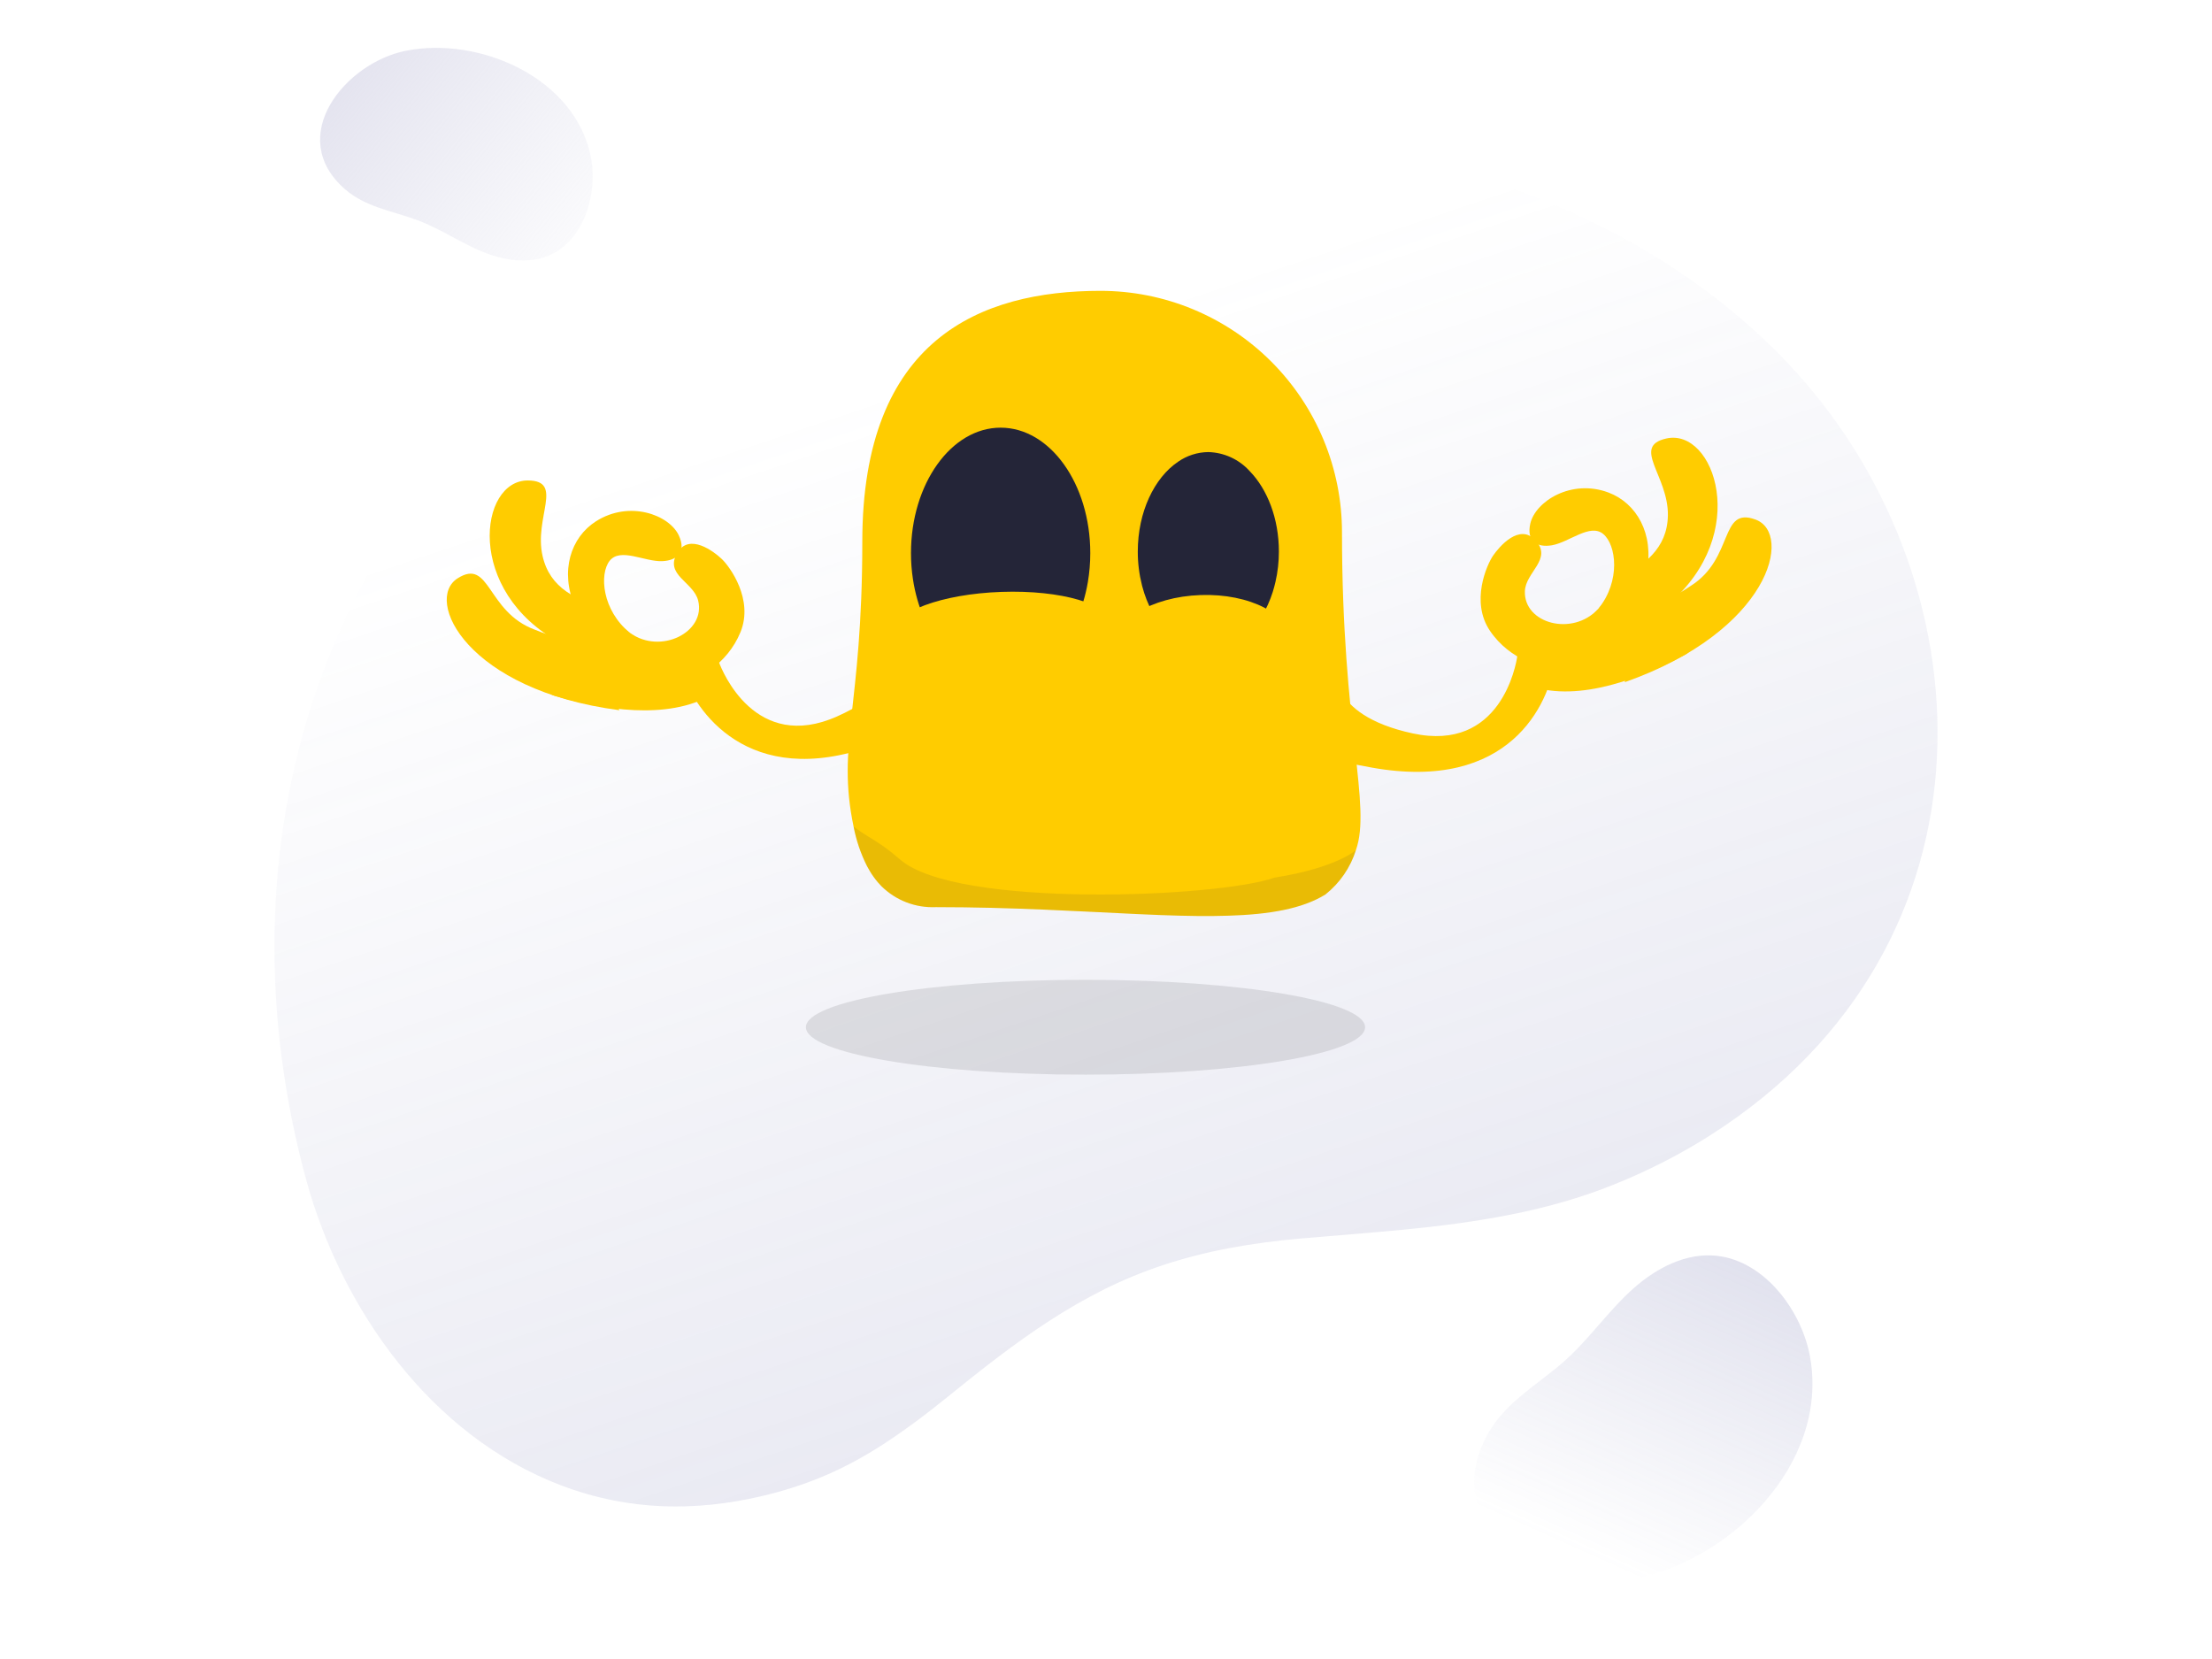
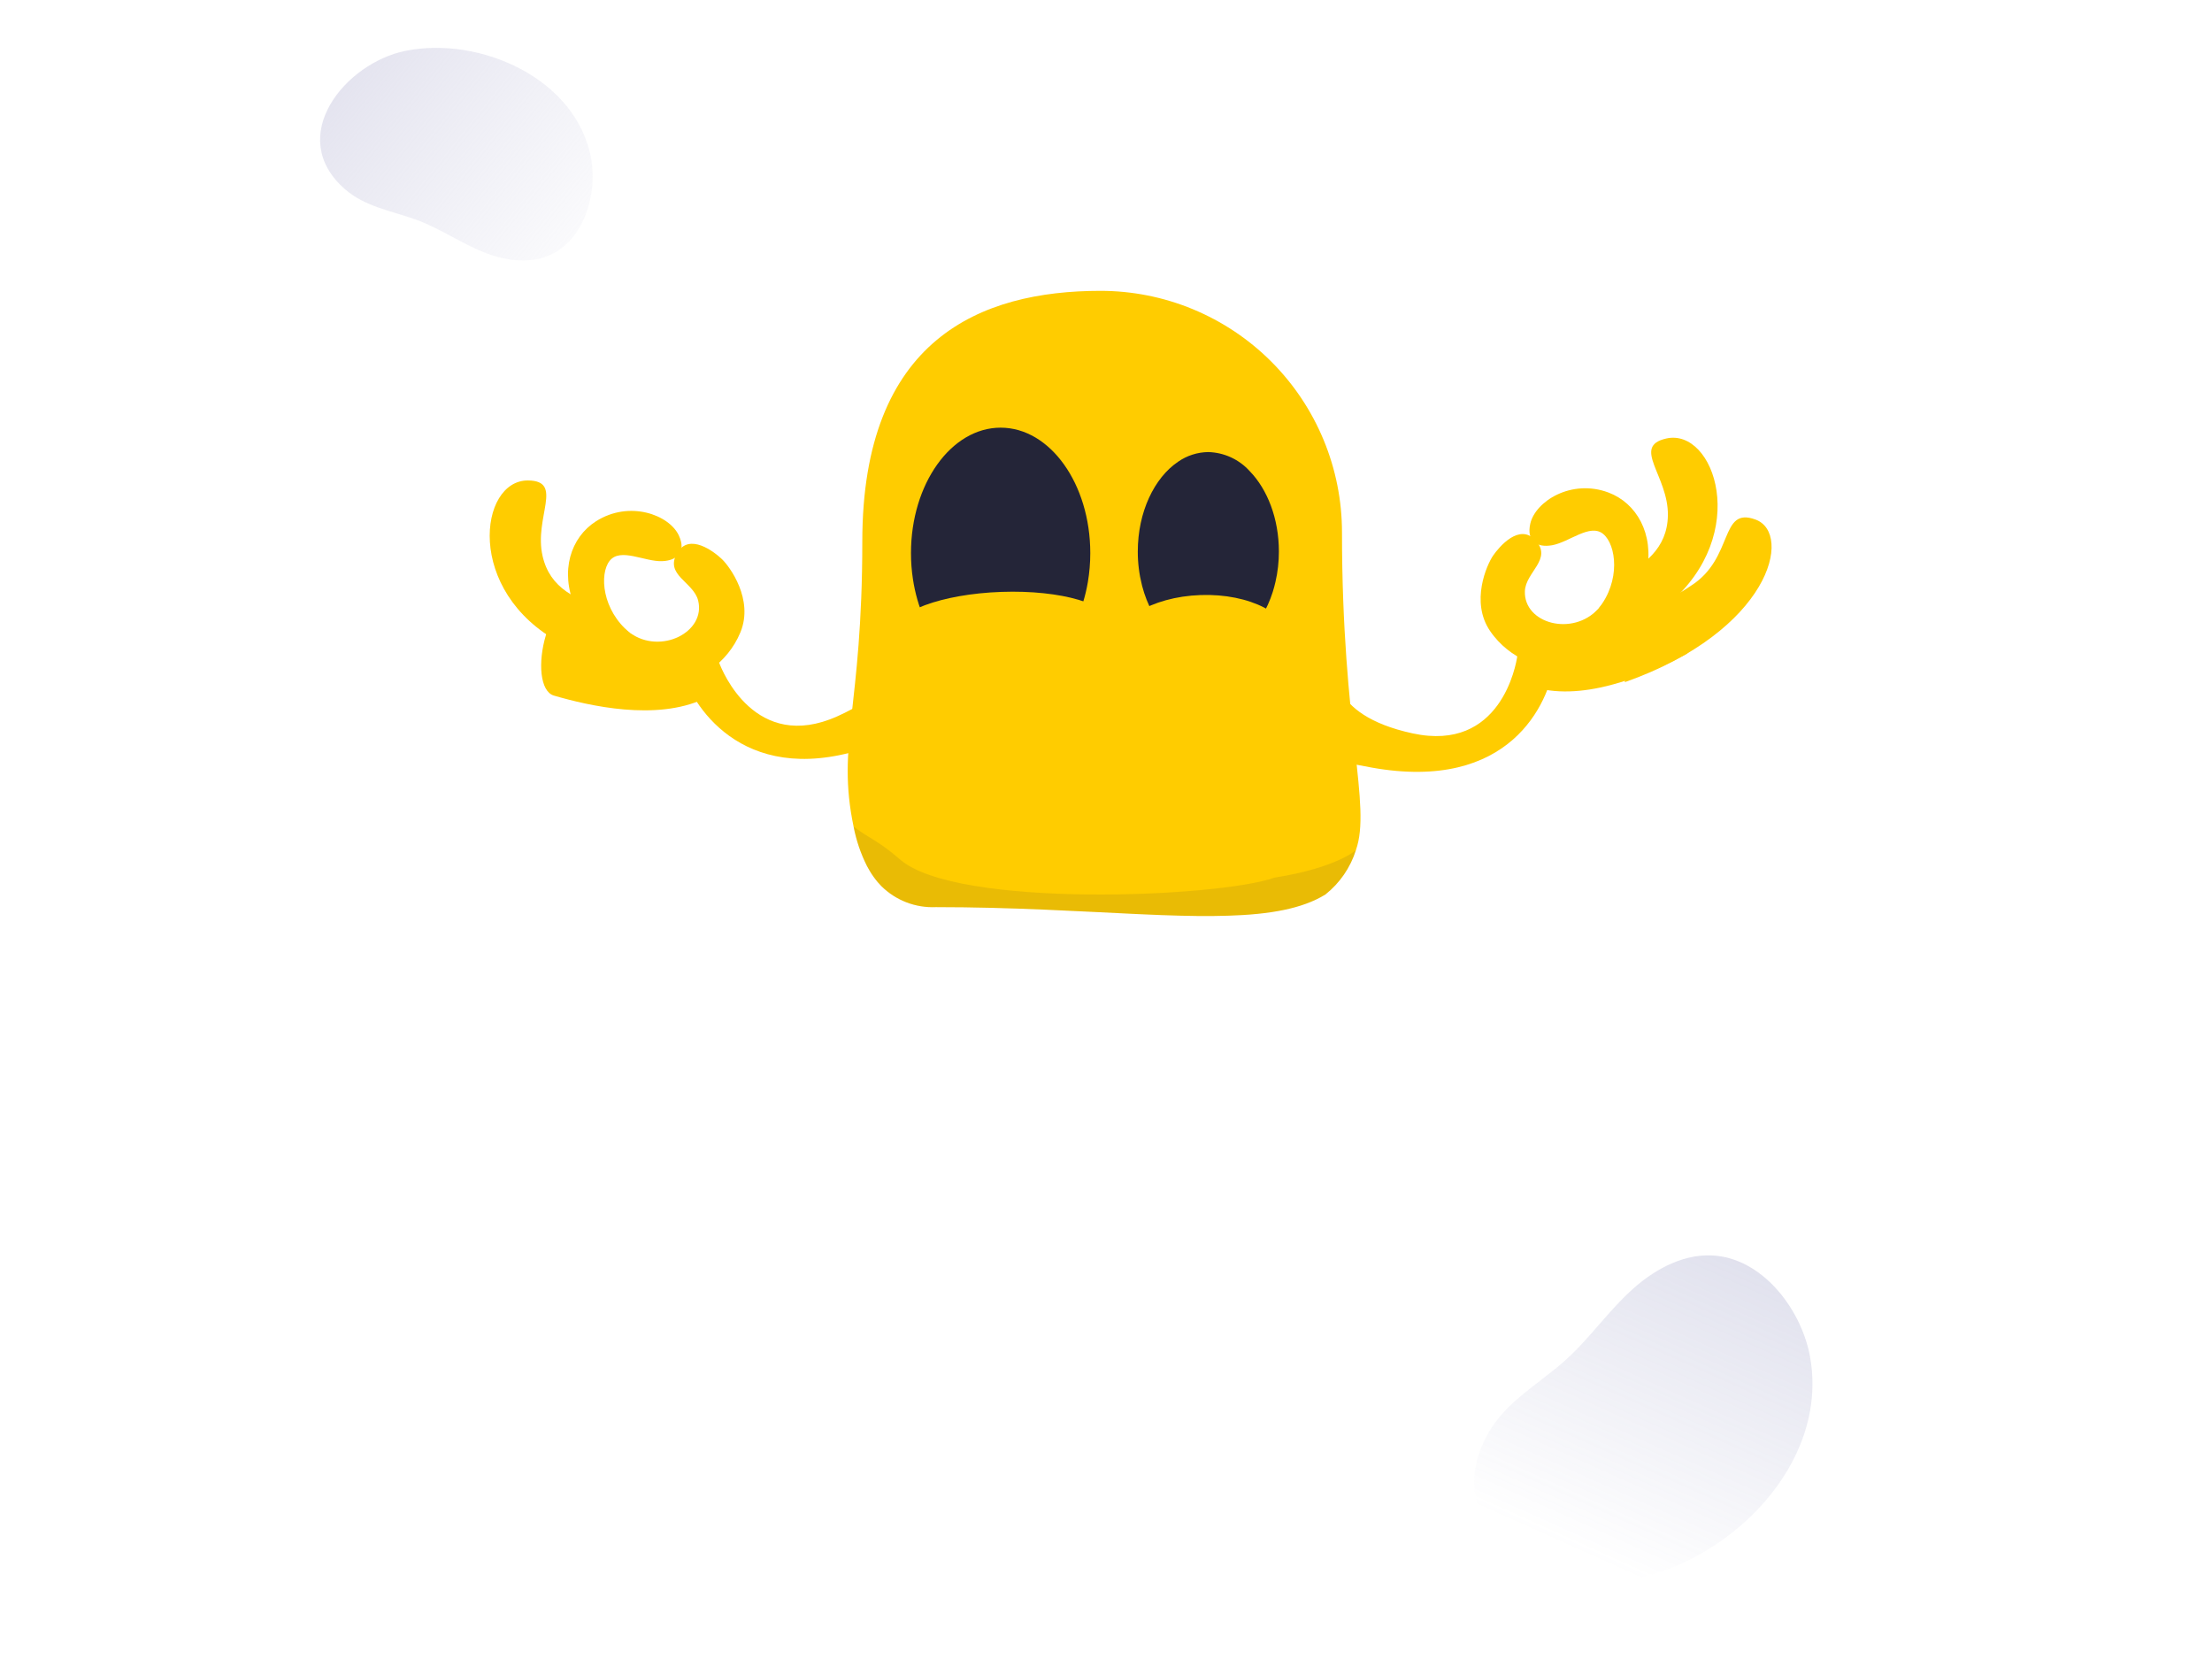
<svg xmlns="http://www.w3.org/2000/svg" width="540" height="405" viewBox="0 0 540 405" fill="none">
-   <path opacity="0.2" d="M137.07 362.649C153.704 368.95 169.939 368.937 185.719 365.295C191.084 364.051 196.391 362.378 201.538 360.167C206.756 357.945 211.808 355.114 216.73 351.854C221.706 348.559 226.566 344.881 231.332 341.011C235.464 337.662 239.551 334.403 243.662 331.286C247.806 328.14 251.98 325.165 256.244 322.402C260.542 319.611 264.943 317.066 269.506 314.789C274.108 312.497 278.88 310.508 283.891 308.845C288.947 307.169 294.235 305.809 299.811 304.751C305.437 303.684 311.353 302.889 317.598 302.345C325.637 301.646 334.041 301.017 342.572 300.198C351.219 299.369 359.979 298.244 368.597 296.553C377.336 294.837 385.892 292.442 394.029 289.163C402.274 285.84 410.147 281.833 417.49 277.161C490.595 230.681 485.709 140.606 436.39 88.598C391.932 41.717 318.237 25.627 252.811 35.602C195.617 44.325 142.58 71.309 108.864 112.2C66.004 164.179 58.939 229.777 74.681 287.778C83.21 319.198 104.957 350.484 137.07 362.649Z" fill="url(#paint0_linear_2797_29713)" />
-   <path d="M264.992 262.349C302.687 262.349 333.244 257.165 333.244 250.77C333.244 244.376 302.687 239.192 264.992 239.192C227.298 239.192 196.74 244.376 196.74 250.77C196.74 257.165 227.298 262.349 264.992 262.349Z" fill="black" fill-opacity="0.1" />
-   <path d="M151.2 173.374C113.953 168.501 103.419 146.421 111.727 141.173C119.718 136.128 118.734 149.33 130.542 153.711C134.845 155.474 139.35 156.697 143.954 157.35" fill="#FFCC00" />
  <path d="M215.938 180.95C184.188 193.853 170.429 174.636 166.907 165.069C165.021 159.954 161.679 158.706 166.793 156.823C171.907 154.939 173.647 156.595 175.535 161.707C176.296 163.773 184.392 183.853 204.426 174.862C224.46 165.872 219.333 154.672 219.333 154.672C219.333 154.672 224.109 151.452 228.588 154.551C230.74 156.041 232.212 158.324 232.681 160.899C233.149 163.474 232.575 166.129 231.086 168.281C231.023 168.373 228.906 165.643 228.708 165.929C224.432 172.075 247.688 168.048 215.938 180.95Z" fill="#FFCC00" />
  <path d="M171.87 170.595C160.168 176.068 143.784 172.315 135.215 169.806C128.481 167.841 132.829 141.459 147.02 142.584C142.379 149.075 162.71 162.176 170.129 161.216L171.87 170.595Z" fill="#FFCC00" />
  <path d="M136.824 156.946C113.398 144.349 116.945 117.162 128.92 117.291C137.76 117.391 130.286 126.292 132.46 135.754C134.284 143.686 140.699 146.476 148.324 148.712" fill="#FFCC00" />
  <path d="M140.36 148.102C136.641 139.424 139.329 131.201 145.475 127.271C153.655 122.044 163.392 125.685 165.725 130.732C167.618 134.824 165.222 136.862 161.64 136.993C157.366 137.154 151.452 133.633 148.85 136.88C146.248 140.128 147.005 149.028 153.785 154.502" fill="#FFCC00" />
  <path d="M166.033 166.633C169.937 166.323 177.513 162.293 180.771 154.317C184.03 146.341 178.167 138.337 176.239 136.498C174.31 134.66 168.286 130.018 165.345 134.951C162.108 140.384 169.3 142.03 170.436 146.609C172.347 154.289 161.313 159.913 153.789 154.502" fill="#FFCC00" />
  <path d="M396.638 166.539C432.07 154.04 437.795 130.248 428.577 126.841C419.71 123.564 423.413 136.273 412.768 143.012C408.924 145.631 404.77 147.761 400.401 149.356" fill="#FFCC00" />
  <path d="M334.873 187.384C368.615 193.421 378.089 171.761 379.549 161.672C380.331 156.278 383.342 154.362 377.948 153.58C372.553 152.798 371.195 154.78 370.408 160.173C370.092 162.352 366.338 183.678 344.871 179.039C323.404 174.4 326.098 162.379 326.098 162.379C326.098 162.379 320.756 160.22 317.017 164.181C315.221 166.085 314.255 168.624 314.331 171.24C314.407 173.857 315.519 176.335 317.423 178.132C317.504 178.208 319.008 175.099 319.262 175.337C324.72 180.463 301.131 181.349 334.873 187.384Z" fill="#FFCC00" />
  <path d="M375.839 168.108C388.424 171.034 403.676 163.962 411.538 159.735C417.719 156.411 407.99 131.501 394.34 135.545C400.228 140.934 383.055 157.969 375.596 158.572L375.839 168.108Z" fill="#FFCC00" />
  <path d="M407.297 147.482C427.602 130.296 418.49 104.431 406.8 107.044C398.172 108.976 407.331 116.134 407.169 125.842C407.03 133.982 401.334 138.037 394.336 141.812" fill="#FFCC00" />
  <path d="M402.004 139.561C403.841 130.299 399.505 122.81 392.675 120.243C383.588 116.826 374.817 122.408 373.581 127.831C372.579 132.228 375.345 133.725 378.877 133.11C383.092 132.38 388.148 127.707 391.368 130.345C394.588 132.983 395.693 141.848 390.196 148.61" fill="#FFCC00" />
  <path d="M380.729 163.015C376.845 163.523 368.596 161.152 363.753 154.024C358.909 146.897 362.985 137.848 364.49 135.649C365.995 133.451 370.921 127.658 374.821 131.873C379.115 136.517 372.42 139.62 372.259 144.336C371.988 152.253 383.951 155.466 390.19 148.609" fill="#FFCC00" />
  <path d="M331.015 207.524C329.668 211.806 327.068 215.585 323.55 218.373C317.859 221.882 309.869 223.24 299.767 223.544C295.041 223.7 289.846 223.622 284.205 223.415C284.024 223.401 283.843 223.401 283.651 223.401C281.69 223.332 279.691 223.245 277.632 223.145C263.593 222.503 247.118 221.449 228.474 221.449C226.023 221.561 223.576 221.165 221.287 220.285C218.997 219.405 216.915 218.06 215.17 216.336C214.871 216.026 214.577 215.708 214.289 215.376C213.564 214.519 212.912 213.604 212.338 212.64C212.103 212.255 211.877 211.851 211.656 211.439C210.124 208.394 209.022 205.151 208.382 201.803C204.191 181.686 210.509 173.052 210.509 132.21C210.509 82.709 239.439 71 268.651 71C276.394 71 284.061 72.525 291.214 75.488C298.367 78.451 304.867 82.793 310.342 88.268C315.817 93.743 320.159 100.243 323.122 107.396C326.085 114.549 327.61 122.216 327.61 129.959C327.61 177.729 334.845 196.652 331.011 207.523" fill="#FFCC00" />
  <path opacity="0.1" d="M331.014 207.523C329.667 211.805 327.067 215.584 323.549 218.371C317.858 221.881 309.868 223.239 299.766 223.543C295.04 223.699 289.846 223.621 284.204 223.414C284.023 223.4 283.842 223.4 283.65 223.4C281.689 223.331 279.689 223.244 277.631 223.144C263.592 222.502 247.117 221.448 228.473 221.448C226.022 221.56 223.575 221.164 221.286 220.284C218.996 219.404 216.914 218.059 215.169 216.335C214.86 216.025 214.571 215.707 214.288 215.375C213.563 214.518 212.911 213.603 212.337 212.639C212.102 212.254 211.876 211.85 211.655 211.438C210.123 208.393 209.021 205.15 208.381 201.802C212.42 204.837 214.234 205.077 219.79 209.871C233.617 221.807 297.47 219.112 311.112 214.257C326.443 211.826 331.013 207.522 331.013 207.522" fill="#242538" />
  <path fill-rule="evenodd" clip-rule="evenodd" d="M244.277 104.402C232.194 104.402 222.391 118.151 222.391 135.018C222.388 137.142 222.547 139.262 222.866 141.361C224.954 155.199 233.752 165.635 244.277 165.635C254.61 165.635 263.273 155.572 265.57 142.112C265.966 139.769 266.165 137.396 266.163 135.02C266.163 118.158 256.36 104.403 244.277 104.403" fill="#242538" />
  <path fill-rule="evenodd" clip-rule="evenodd" d="M312.206 134.632C312.211 137.121 311.933 139.603 311.377 142.029C311.186 142.862 310.965 143.686 310.711 144.5C308.016 152.99 301.952 158.911 294.982 158.911C287.545 158.911 281.257 152.323 278.835 143.093C278.816 143.015 278.795 142.937 278.776 142.853C278.094 140.168 277.753 137.409 277.761 134.639C277.761 124.992 281.79 116.649 287.575 112.738C289.746 111.216 292.328 110.388 294.98 110.361C296.897 110.412 298.782 110.853 300.523 111.657C302.263 112.461 303.821 113.611 305.102 115.037C309.4 119.464 312.205 126.6 312.205 134.639" fill="#242538" />
  <path d="M244.463 144.494C259.096 143.981 271.096 147.516 271.267 152.389C271.437 157.261 259.103 167.964 244.466 168.476C229.83 168.989 218.449 159.118 218.278 154.245C218.107 149.373 229.831 145.007 244.463 144.494Z" fill="#FFCC00" />
  <path d="M293.944 169.851C305.981 169.43 315.546 163.584 315.308 156.794C315.07 150.004 305.119 144.842 293.082 145.264C281.045 145.685 271.48 151.531 271.718 158.321C271.956 165.111 281.907 170.273 293.944 169.851Z" fill="#FFCC00" />
  <path d="M363.009 350.412C367.195 342.62 374.846 338.36 381.323 332.789C387.772 327.246 392.505 320.063 398.883 314.426C404.472 309.485 411.722 305.743 419.135 306.573C430.969 307.896 439.882 320.173 441.871 331.219C446.628 357.62 421.824 381.685 397.52 385.714C377.559 389.029 350.641 373.444 363.009 350.412Z" fill="url(#paint1_linear_2797_29713)" />
  <path d="M84.223 46.194C89.193 50.527 95.654 51.476 101.639 53.652C107.598 55.815 112.79 59.578 118.724 61.825C123.924 63.796 129.968 64.49 134.924 61.947C142.837 57.891 145.83 46.957 144.314 38.718C140.693 19.022 117.052 8.785 99.029 12.406C84.225 15.376 69.534 33.385 84.223 46.194Z" fill="url(#paint2_linear_2797_29713)" />
  <defs>
    <linearGradient id="paint0_linear_2797_29713" x1="183.55" y1="466.375" x2="74.438" y2="142.073" gradientUnits="userSpaceOnUse">
      <stop stop-color="#6E71AC" />
      <stop offset="1" stop-color="#6E71AC" stop-opacity="0" />
    </linearGradient>
    <linearGradient id="paint1_linear_2797_29713" x1="691.396" y1="88.817" x2="531.77" y2="444.669" gradientUnits="userSpaceOnUse">
      <stop stop-color="#6E71AC" />
      <stop offset="1" stop-color="#6E71AC" stop-opacity="0" />
    </linearGradient>
    <linearGradient id="paint2_linear_2797_29713" x1="-10.586" y1="-53.793" x2="149.558" y2="74.927" gradientUnits="userSpaceOnUse">
      <stop stop-color="#B6B2D3" />
      <stop offset="1" stop-color="#C5C6DE" stop-opacity="0" />
    </linearGradient>
  </defs>
</svg>